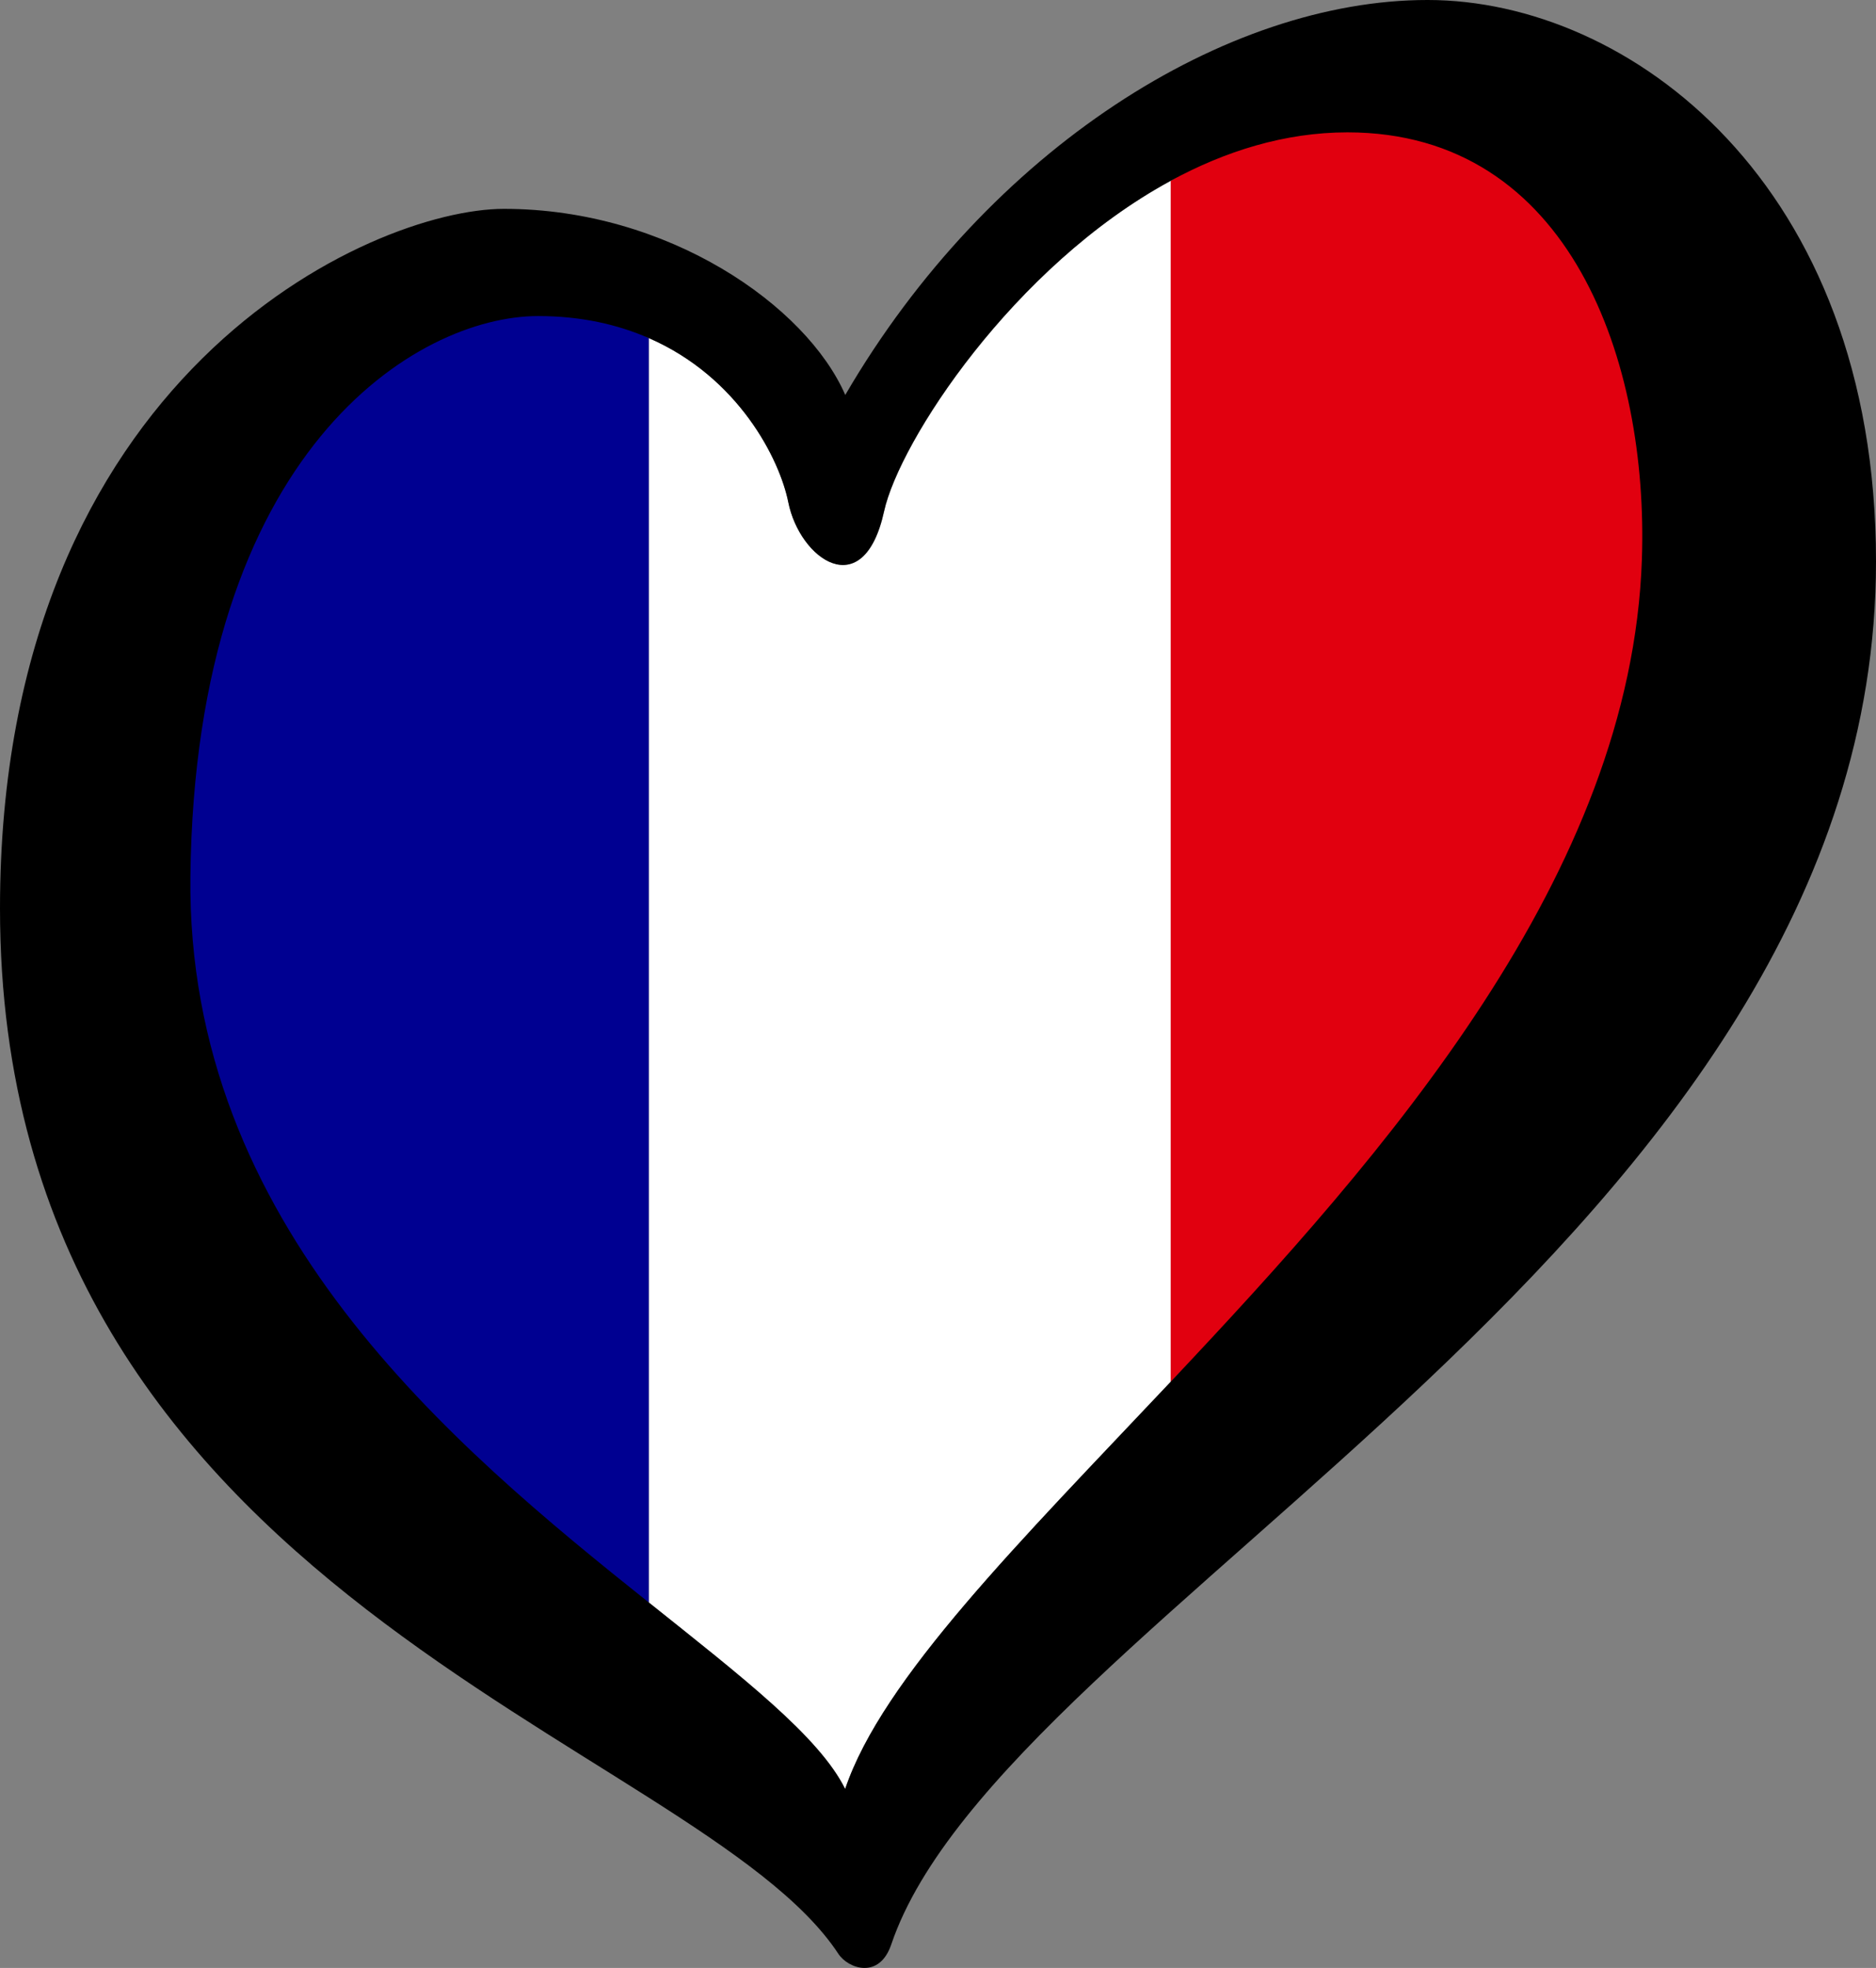
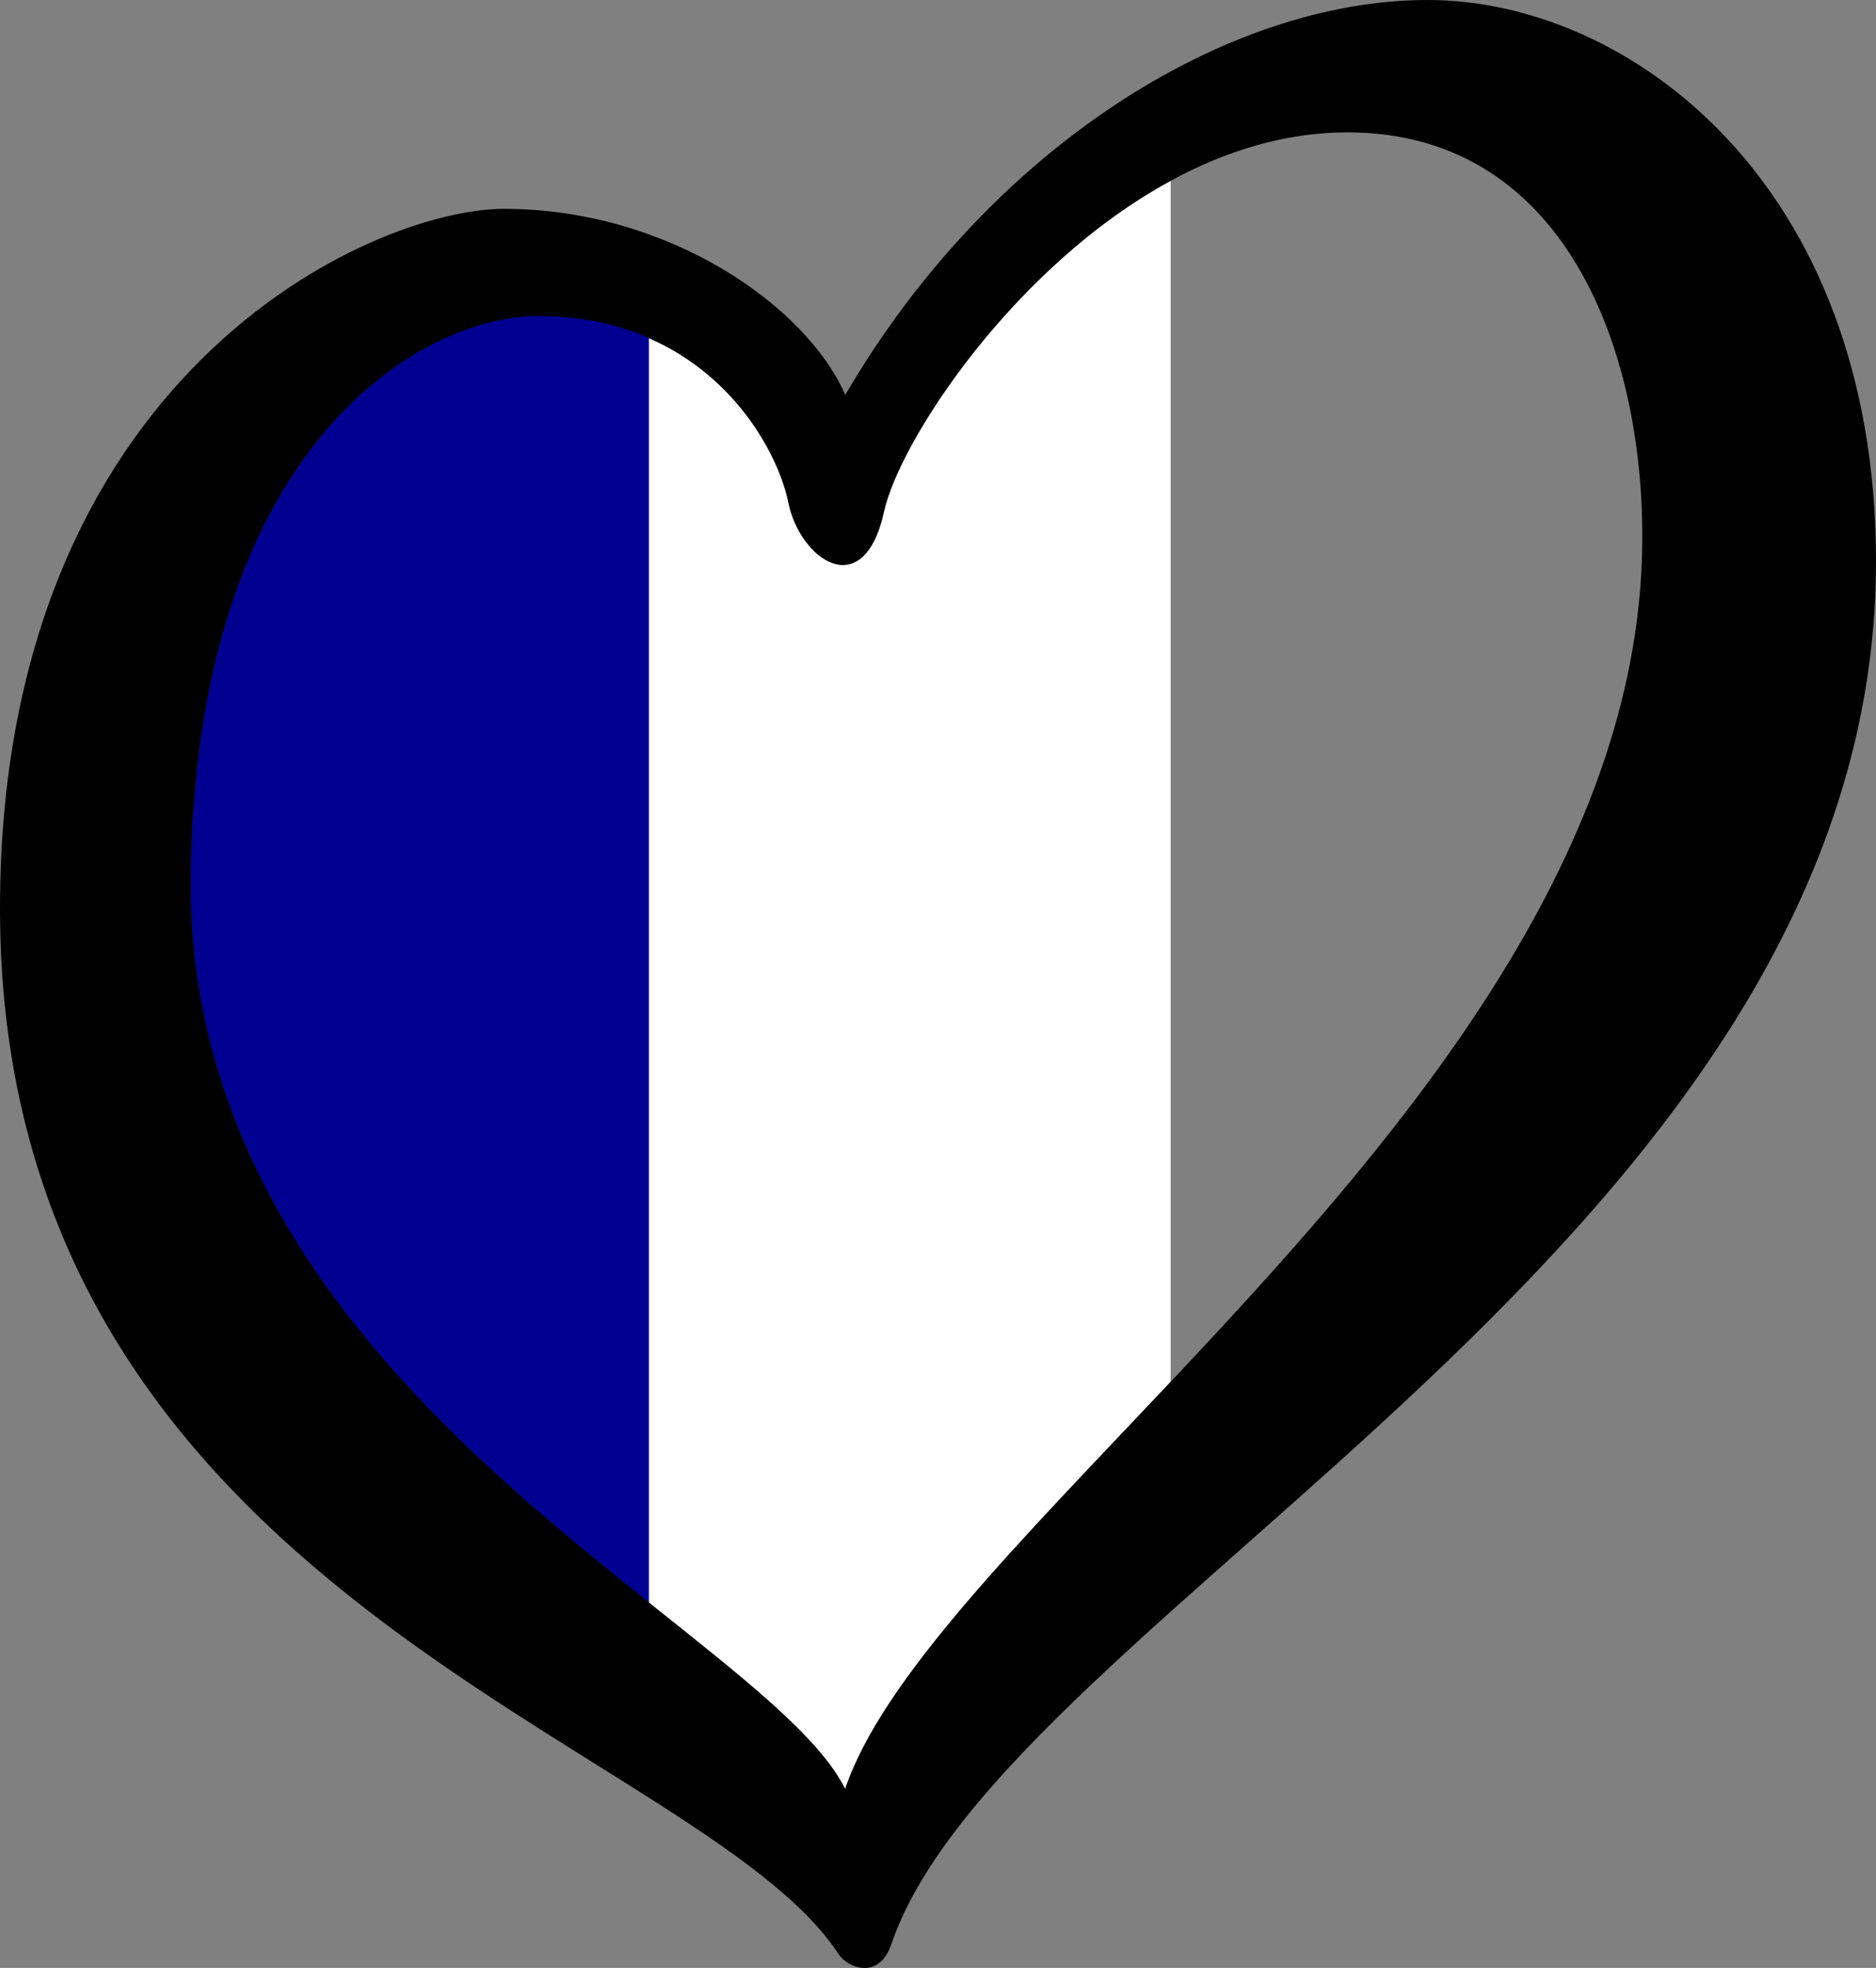
<svg xmlns="http://www.w3.org/2000/svg" id="LOGO_LAYER" viewBox="0 0 125.33 131.443" version="1.1" width="125.33" height="131.443">
  <rect x="0" y="0" width="125.33" height="131.443" fill="#808080" stroke="none" />
  <defs id="defs1">
    <style id="style1">.cls-1{fill:#f9f9f9;}.cls-2{fill:#000582;}.cls-3{fill:#db0e19;}</style>
  </defs>
  <g id="LOGO_GROUP" transform="translate(-232.76,-97.88)">
    <g id="SELECT_FLAG_HERE">
      <g id="BLACK_FLAG">
-         <path class="cls-3" d="M 315.897 103.354 C 311.738 103.862 314.61 107.98 310.97 109.96 L 310.97 190.18 C 325.45 174.82 329.39 183.614 340.697 165.857 C 350.886 149.856 354.81 98.596 315.897 103.354 Z" id="path1" style="fill: rgb(225, 0, 15);" />
        <path class="cls-1" d="m 291.83,132.03 c -1.37,6.25 -5.64,3.2 -6.4,-0.61 -0.57,-2.84 -3.3,-8.34 -9.32,-10.96 v 84.45 c 6.21,4.96 11.39,8.96 13.12,12.46 2.48,-7.37 11.68,-16.51 21.74,-27.19 v -80.22 c -10.53,5.72 -18.12,17.43 -19.14,22.07 z" id="path2" style="fill: rgb(255, 255, 255);" />
        <path class="cls-2" d="M 273.839 116.105 C 265.759 116.105 244.741 120.351 241.953 148.726 C 239.49 173.8 248.979 205.774 276.1 204.91 L 276.1 120.46 C 274.04 119.56 276.719 116.105 273.839 116.105 Z" id="path3" style="fill: rgb(0, 0, 145);" />
        <path d="m 328.12,97.88 c -13.42,0 -29.29,9.91 -38.89,26.38 -2.59,-5.95 -11.83,-12.43 -22.8,-12.43 -8.84,0 -33.67,11.05 -33.67,46.73 0,46.05 46.59,55.51 56.01,69.82 0.65,0.99 2.73,1.73 3.53,-0.62 7.51,-22.18 65.79,-47.24 65.79,-92.37 0,-25.31 -16.53,-37.51 -29.95,-37.51 z m 14.33,37.36 c -0.72,21.05 -17.01,39.59 -31.49,54.94 -10.07,10.68 -19.26,19.82 -21.74,27.19 -1.73,-3.5 -6.91,-7.5 -13.12,-12.46 -13.12,-10.47 -30.88,-25.2 -30.62,-48.49 0.32,-28.51 15.16,-37.43 23.23,-37.43 2.88,0 5.33,0.57 7.39,1.47 6.02,2.62 8.75,8.12 9.32,10.96 0.76,3.81 5.03,6.86 6.4,0.61 1.02,-4.64 8.61,-16.35 19.14,-22.07 3.64,-1.98 7.63,-3.24 11.82,-3.24 14.94,0 20.12,15.41 19.67,28.52 z" id="path4" />
      </g>
    </g>
  </g>
</svg>